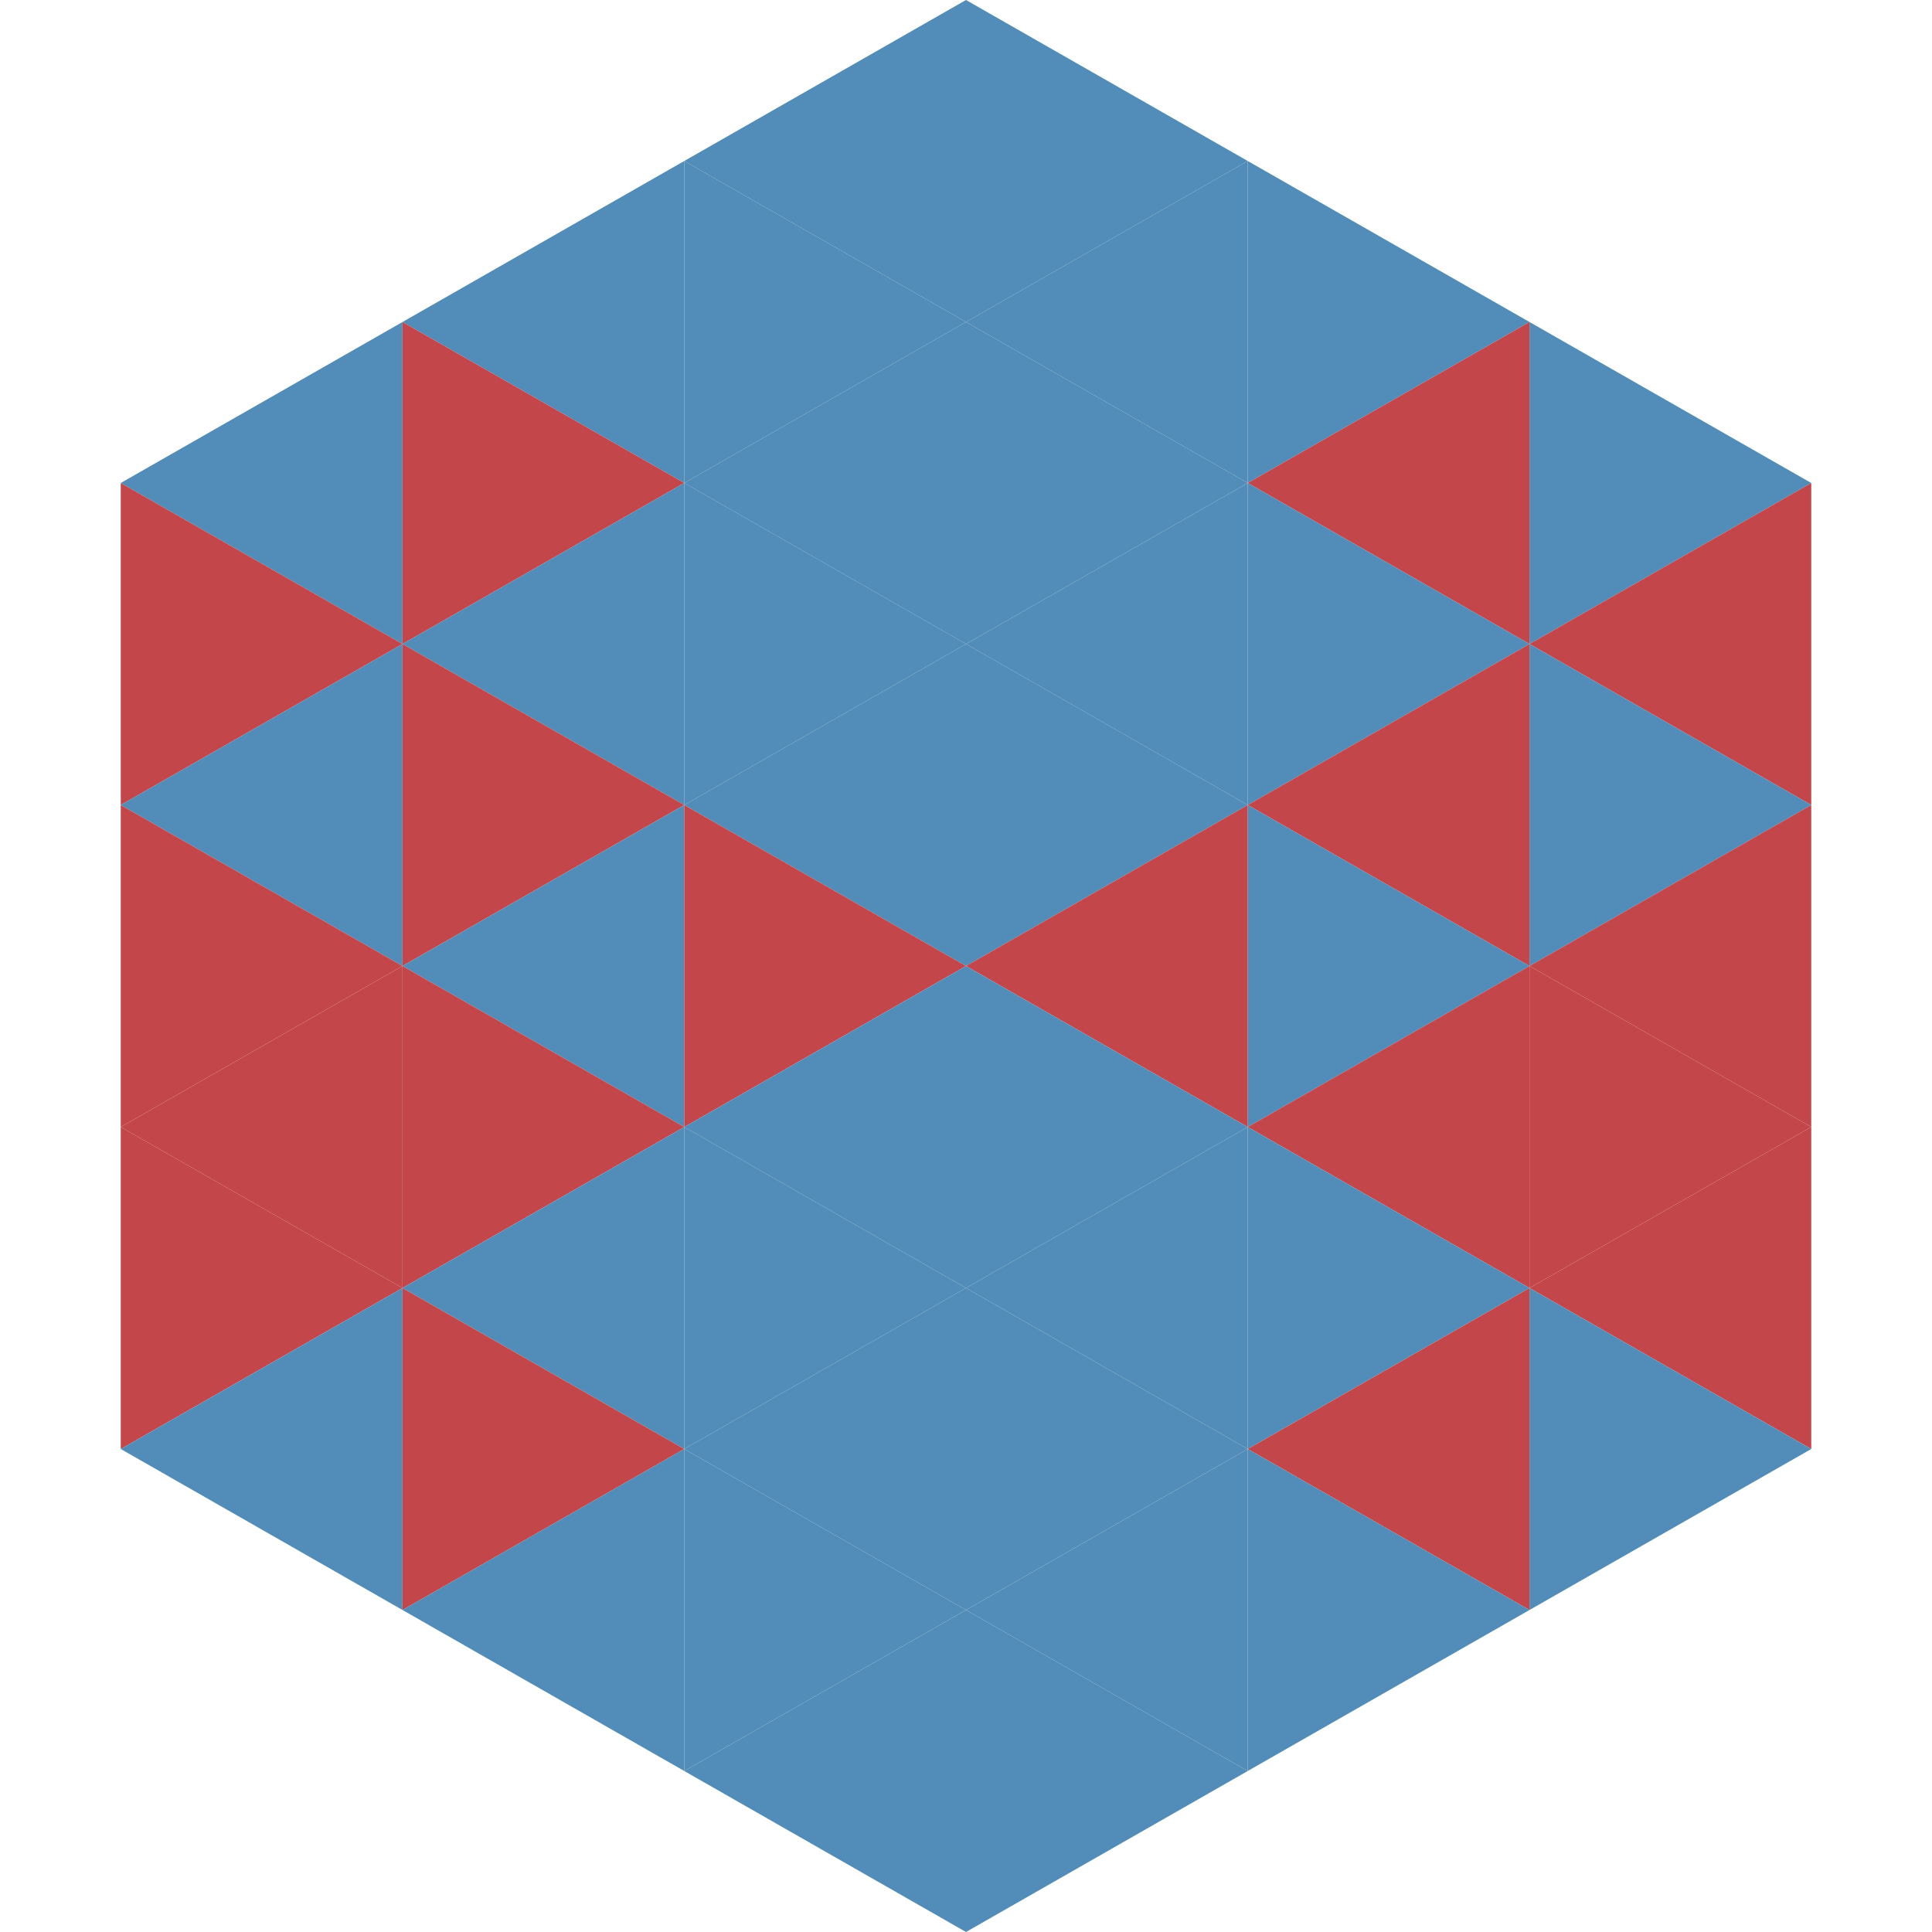
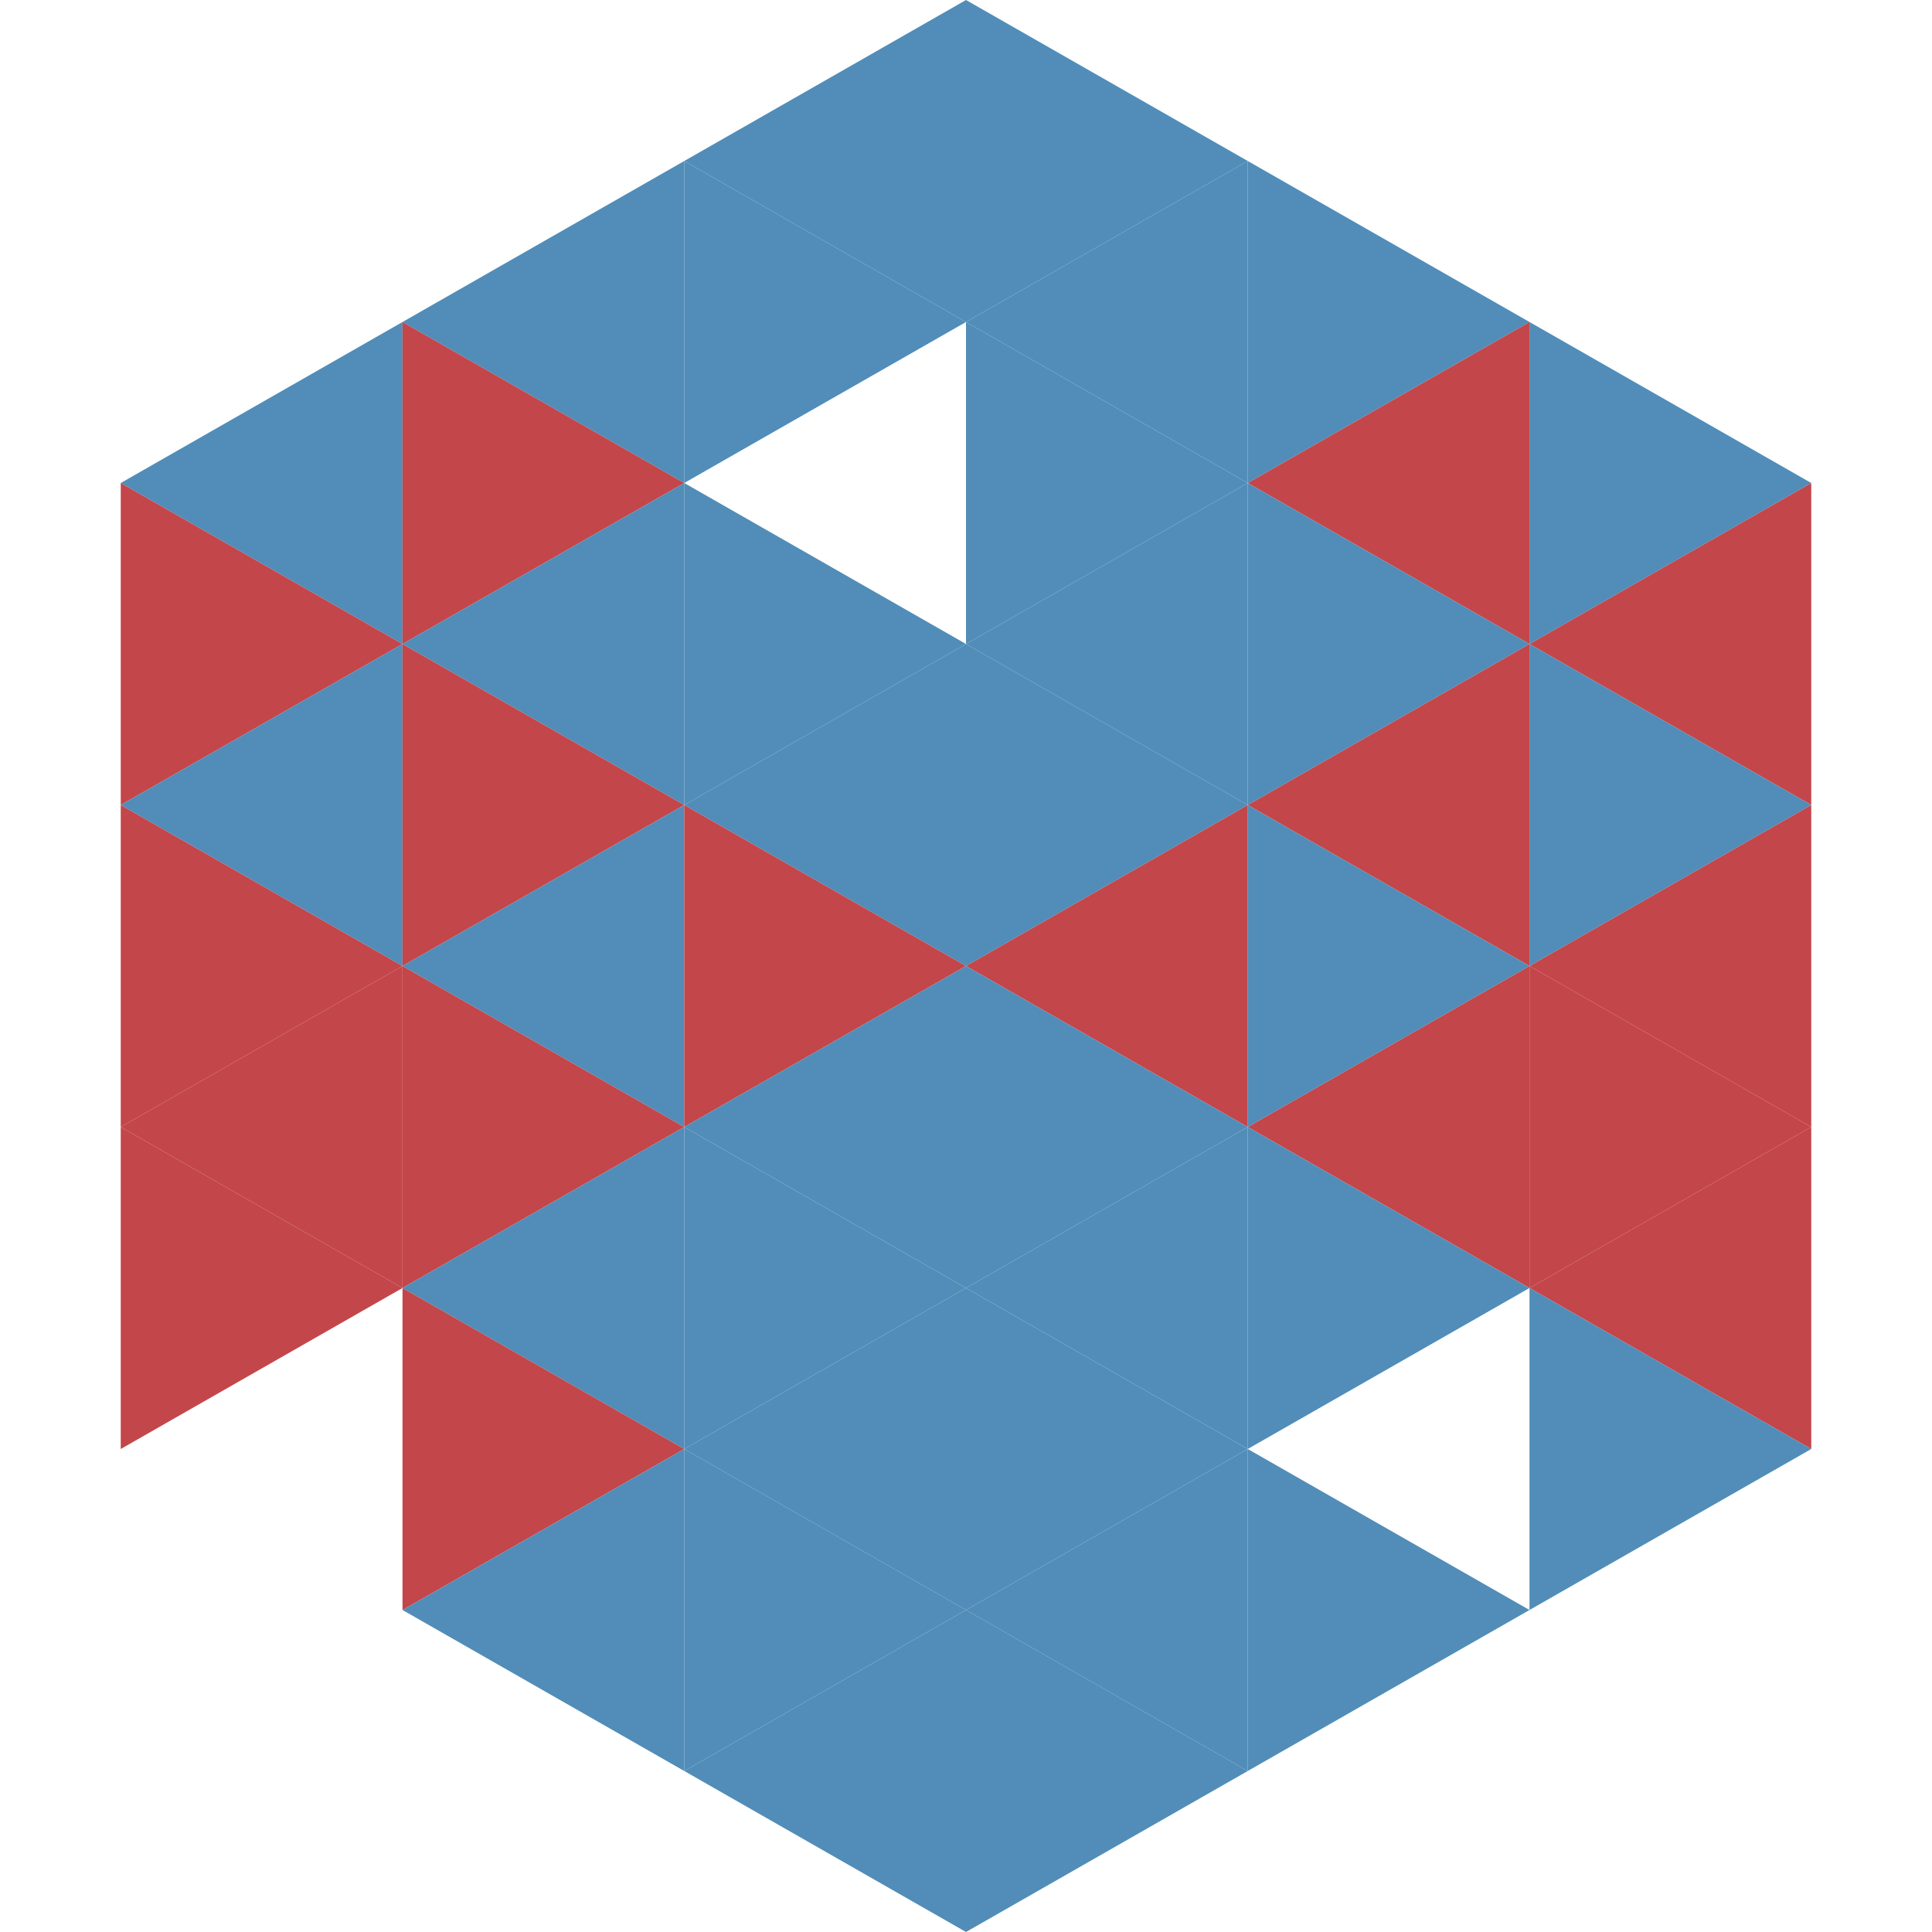
<svg xmlns="http://www.w3.org/2000/svg" width="240" height="240">
  <polygon points="50,40 15,60 50,80" style="fill:rgb(81,141,184)" />
  <polygon points="190,40 225,60 190,80" style="fill:rgb(81,141,184)" />
  <polygon points="15,60 50,80 15,100" style="fill:rgb(195,70,74)" />
  <polygon points="225,60 190,80 225,100" style="fill:rgb(195,70,74)" />
  <polygon points="50,80 15,100 50,120" style="fill:rgb(81,141,184)" />
  <polygon points="190,80 225,100 190,120" style="fill:rgb(81,141,184)" />
  <polygon points="15,100 50,120 15,140" style="fill:rgb(195,70,74)" />
  <polygon points="225,100 190,120 225,140" style="fill:rgb(195,70,74)" />
  <polygon points="50,120 15,140 50,160" style="fill:rgb(195,70,74)" />
  <polygon points="190,120 225,140 190,160" style="fill:rgb(195,70,74)" />
  <polygon points="15,140 50,160 15,180" style="fill:rgb(195,70,74)" />
  <polygon points="225,140 190,160 225,180" style="fill:rgb(195,70,74)" />
-   <polygon points="50,160 15,180 50,200" style="fill:rgb(81,141,184)" />
  <polygon points="190,160 225,180 190,200" style="fill:rgb(81,141,184)" />
  <polygon points="15,180 50,200 15,220" style="fill:rgb(255,255,255); fill-opacity:0" />
  <polygon points="225,180 190,200 225,220" style="fill:rgb(255,255,255); fill-opacity:0" />
  <polygon points="50,0 85,20 50,40" style="fill:rgb(255,255,255); fill-opacity:0" />
  <polygon points="190,0 155,20 190,40" style="fill:rgb(255,255,255); fill-opacity:0" />
  <polygon points="85,20 50,40 85,60" style="fill:rgb(81,141,184)" />
  <polygon points="155,20 190,40 155,60" style="fill:rgb(81,141,184)" />
  <polygon points="50,40 85,60 50,80" style="fill:rgb(195,70,74)" />
  <polygon points="190,40 155,60 190,80" style="fill:rgb(195,70,74)" />
  <polygon points="85,60 50,80 85,100" style="fill:rgb(81,141,184)" />
  <polygon points="155,60 190,80 155,100" style="fill:rgb(81,141,184)" />
  <polygon points="50,80 85,100 50,120" style="fill:rgb(195,70,74)" />
  <polygon points="190,80 155,100 190,120" style="fill:rgb(195,70,74)" />
  <polygon points="85,100 50,120 85,140" style="fill:rgb(81,141,184)" />
  <polygon points="155,100 190,120 155,140" style="fill:rgb(81,141,184)" />
  <polygon points="50,120 85,140 50,160" style="fill:rgb(195,70,74)" />
  <polygon points="190,120 155,140 190,160" style="fill:rgb(195,70,74)" />
  <polygon points="85,140 50,160 85,180" style="fill:rgb(81,141,184)" />
  <polygon points="155,140 190,160 155,180" style="fill:rgb(81,141,184)" />
  <polygon points="50,160 85,180 50,200" style="fill:rgb(195,70,74)" />
-   <polygon points="190,160 155,180 190,200" style="fill:rgb(195,70,74)" />
  <polygon points="85,180 50,200 85,220" style="fill:rgb(81,141,184)" />
  <polygon points="155,180 190,200 155,220" style="fill:rgb(81,141,184)" />
  <polygon points="120,0 85,20 120,40" style="fill:rgb(81,141,184)" />
  <polygon points="120,0 155,20 120,40" style="fill:rgb(81,141,184)" />
  <polygon points="85,20 120,40 85,60" style="fill:rgb(81,141,184)" />
  <polygon points="155,20 120,40 155,60" style="fill:rgb(81,141,184)" />
-   <polygon points="120,40 85,60 120,80" style="fill:rgb(81,141,184)" />
  <polygon points="120,40 155,60 120,80" style="fill:rgb(81,141,184)" />
  <polygon points="85,60 120,80 85,100" style="fill:rgb(81,141,184)" />
  <polygon points="155,60 120,80 155,100" style="fill:rgb(81,141,184)" />
  <polygon points="120,80 85,100 120,120" style="fill:rgb(81,141,184)" />
  <polygon points="120,80 155,100 120,120" style="fill:rgb(81,141,184)" />
  <polygon points="85,100 120,120 85,140" style="fill:rgb(195,70,74)" />
  <polygon points="155,100 120,120 155,140" style="fill:rgb(195,70,74)" />
  <polygon points="120,120 85,140 120,160" style="fill:rgb(81,141,184)" />
  <polygon points="120,120 155,140 120,160" style="fill:rgb(81,141,184)" />
  <polygon points="85,140 120,160 85,180" style="fill:rgb(81,141,184)" />
  <polygon points="155,140 120,160 155,180" style="fill:rgb(81,141,184)" />
  <polygon points="120,160 85,180 120,200" style="fill:rgb(81,141,184)" />
  <polygon points="120,160 155,180 120,200" style="fill:rgb(81,141,184)" />
  <polygon points="85,180 120,200 85,220" style="fill:rgb(81,141,184)" />
  <polygon points="155,180 120,200 155,220" style="fill:rgb(81,141,184)" />
  <polygon points="120,200 85,220 120,240" style="fill:rgb(81,141,184)" />
  <polygon points="120,200 155,220 120,240" style="fill:rgb(81,141,184)" />
  <polygon points="85,220 120,240 85,260" style="fill:rgb(255,255,255); fill-opacity:0" />
  <polygon points="155,220 120,240 155,260" style="fill:rgb(255,255,255); fill-opacity:0" />
</svg>